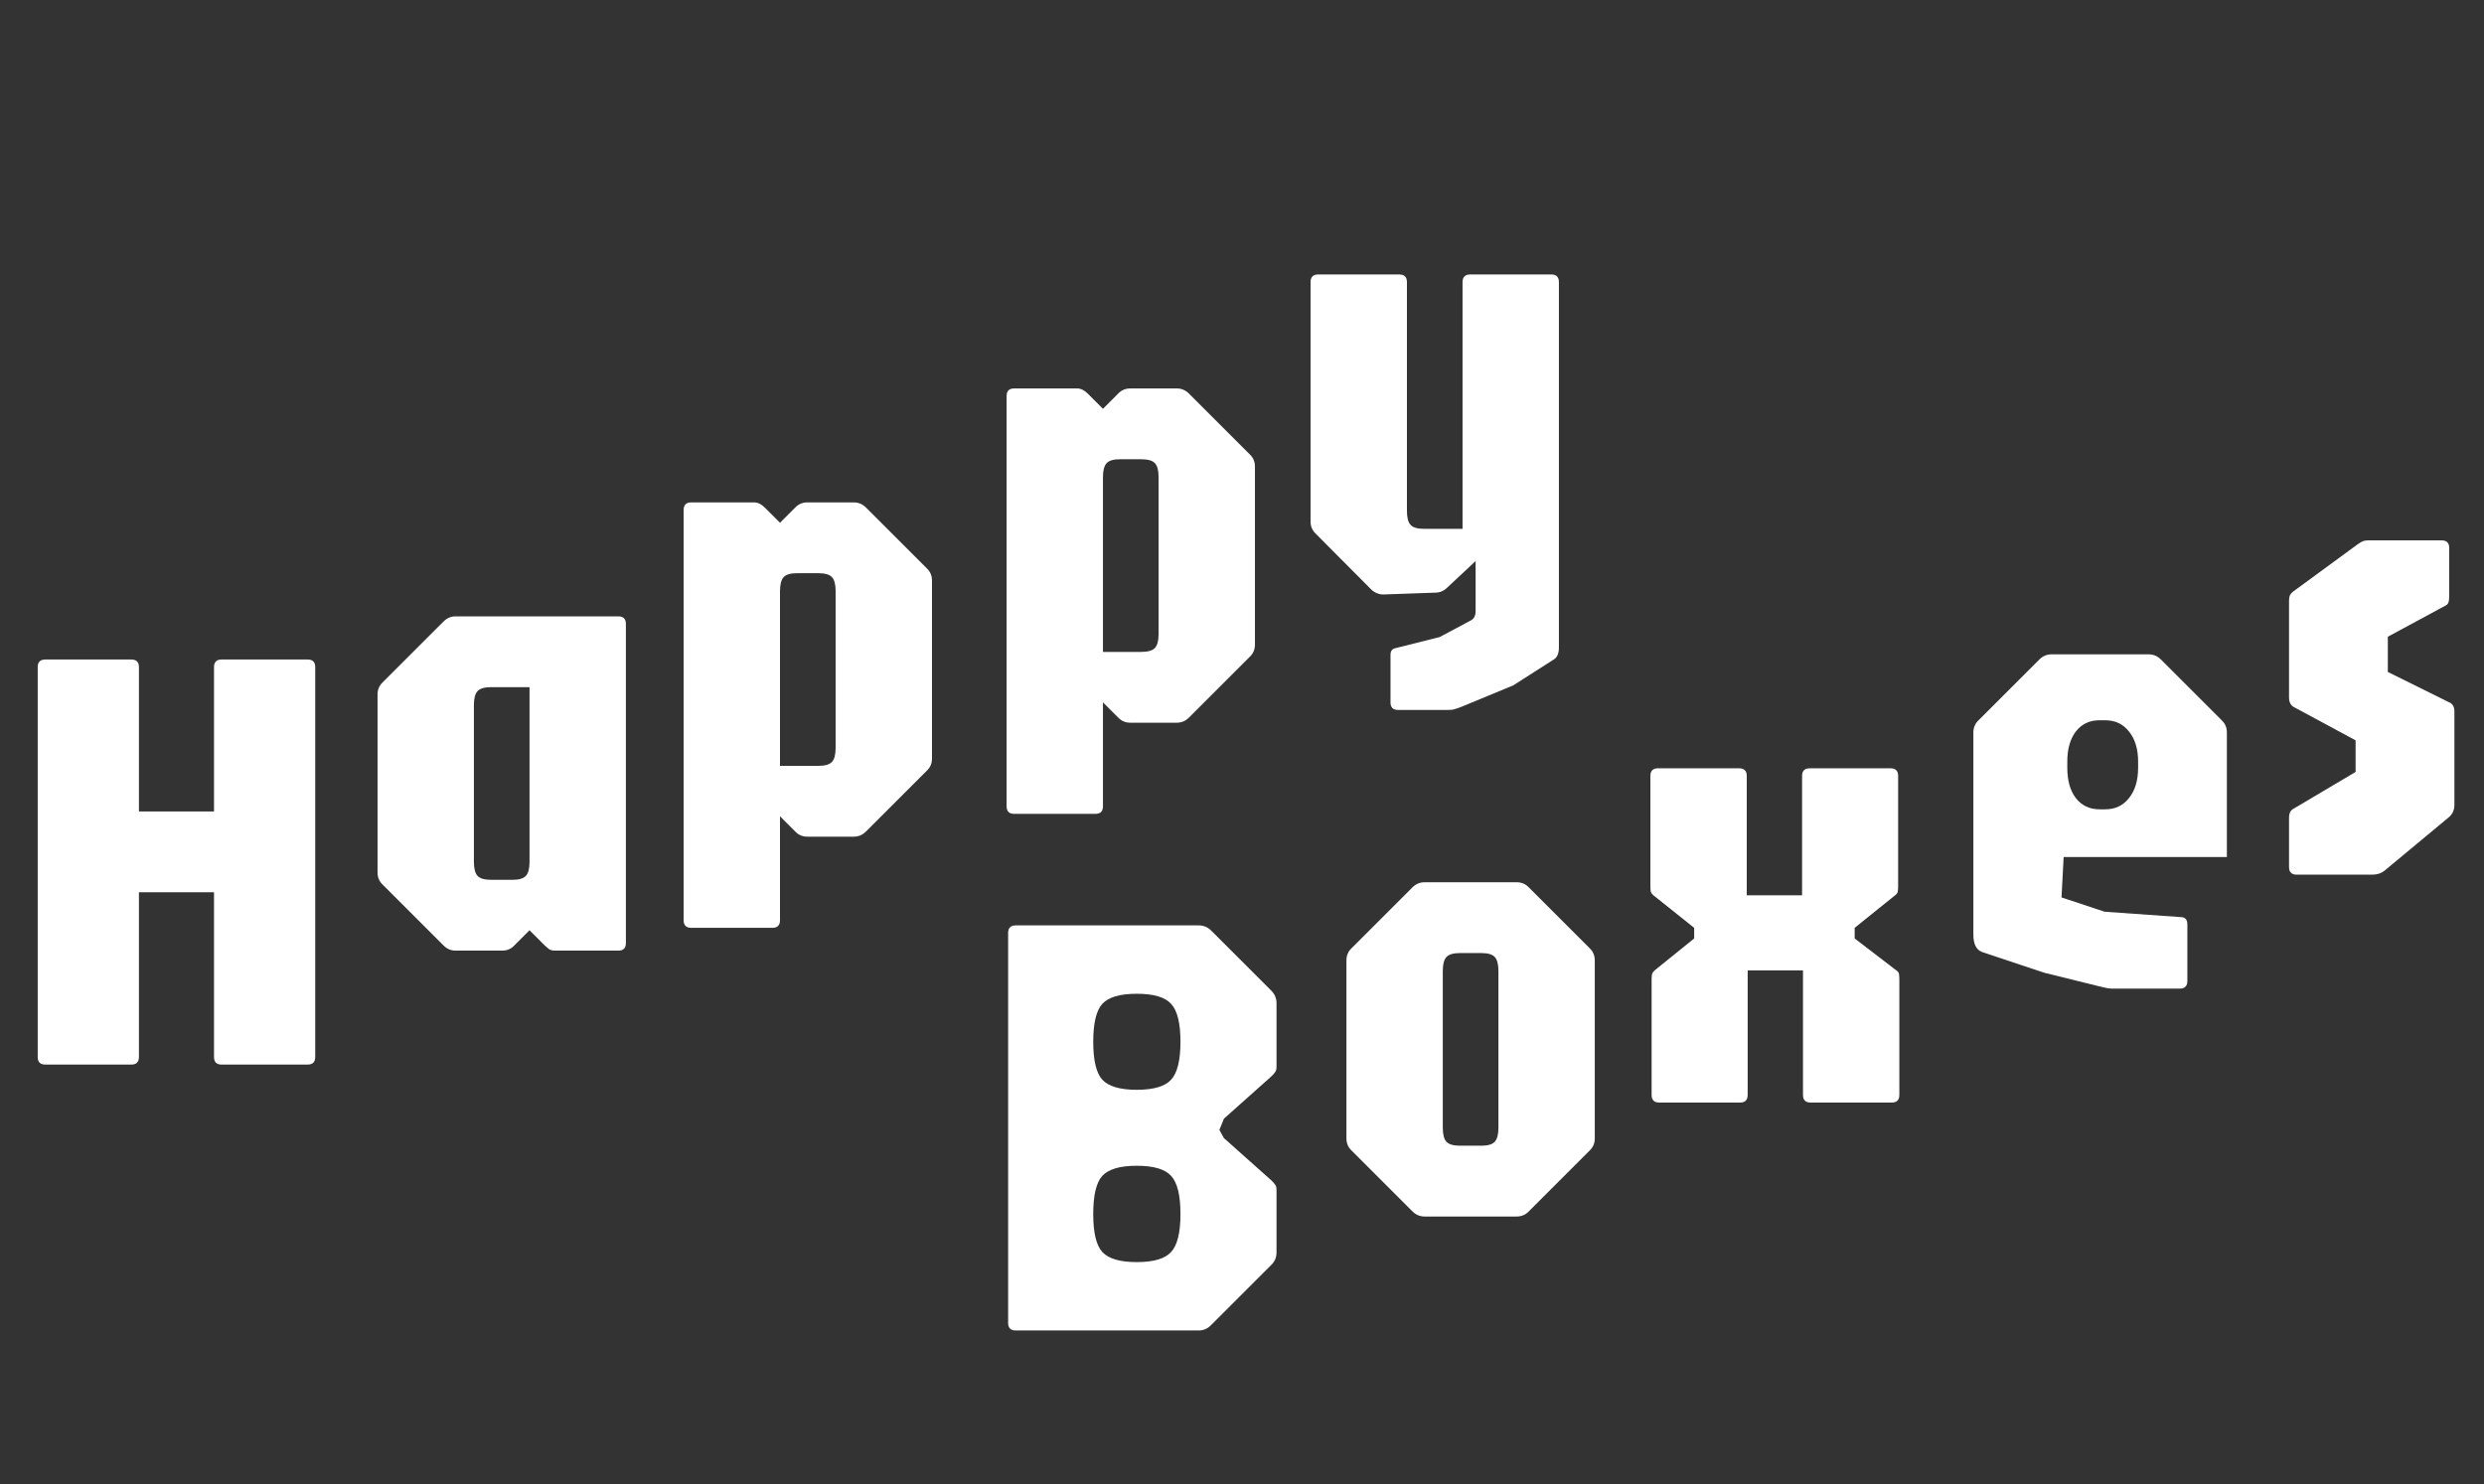
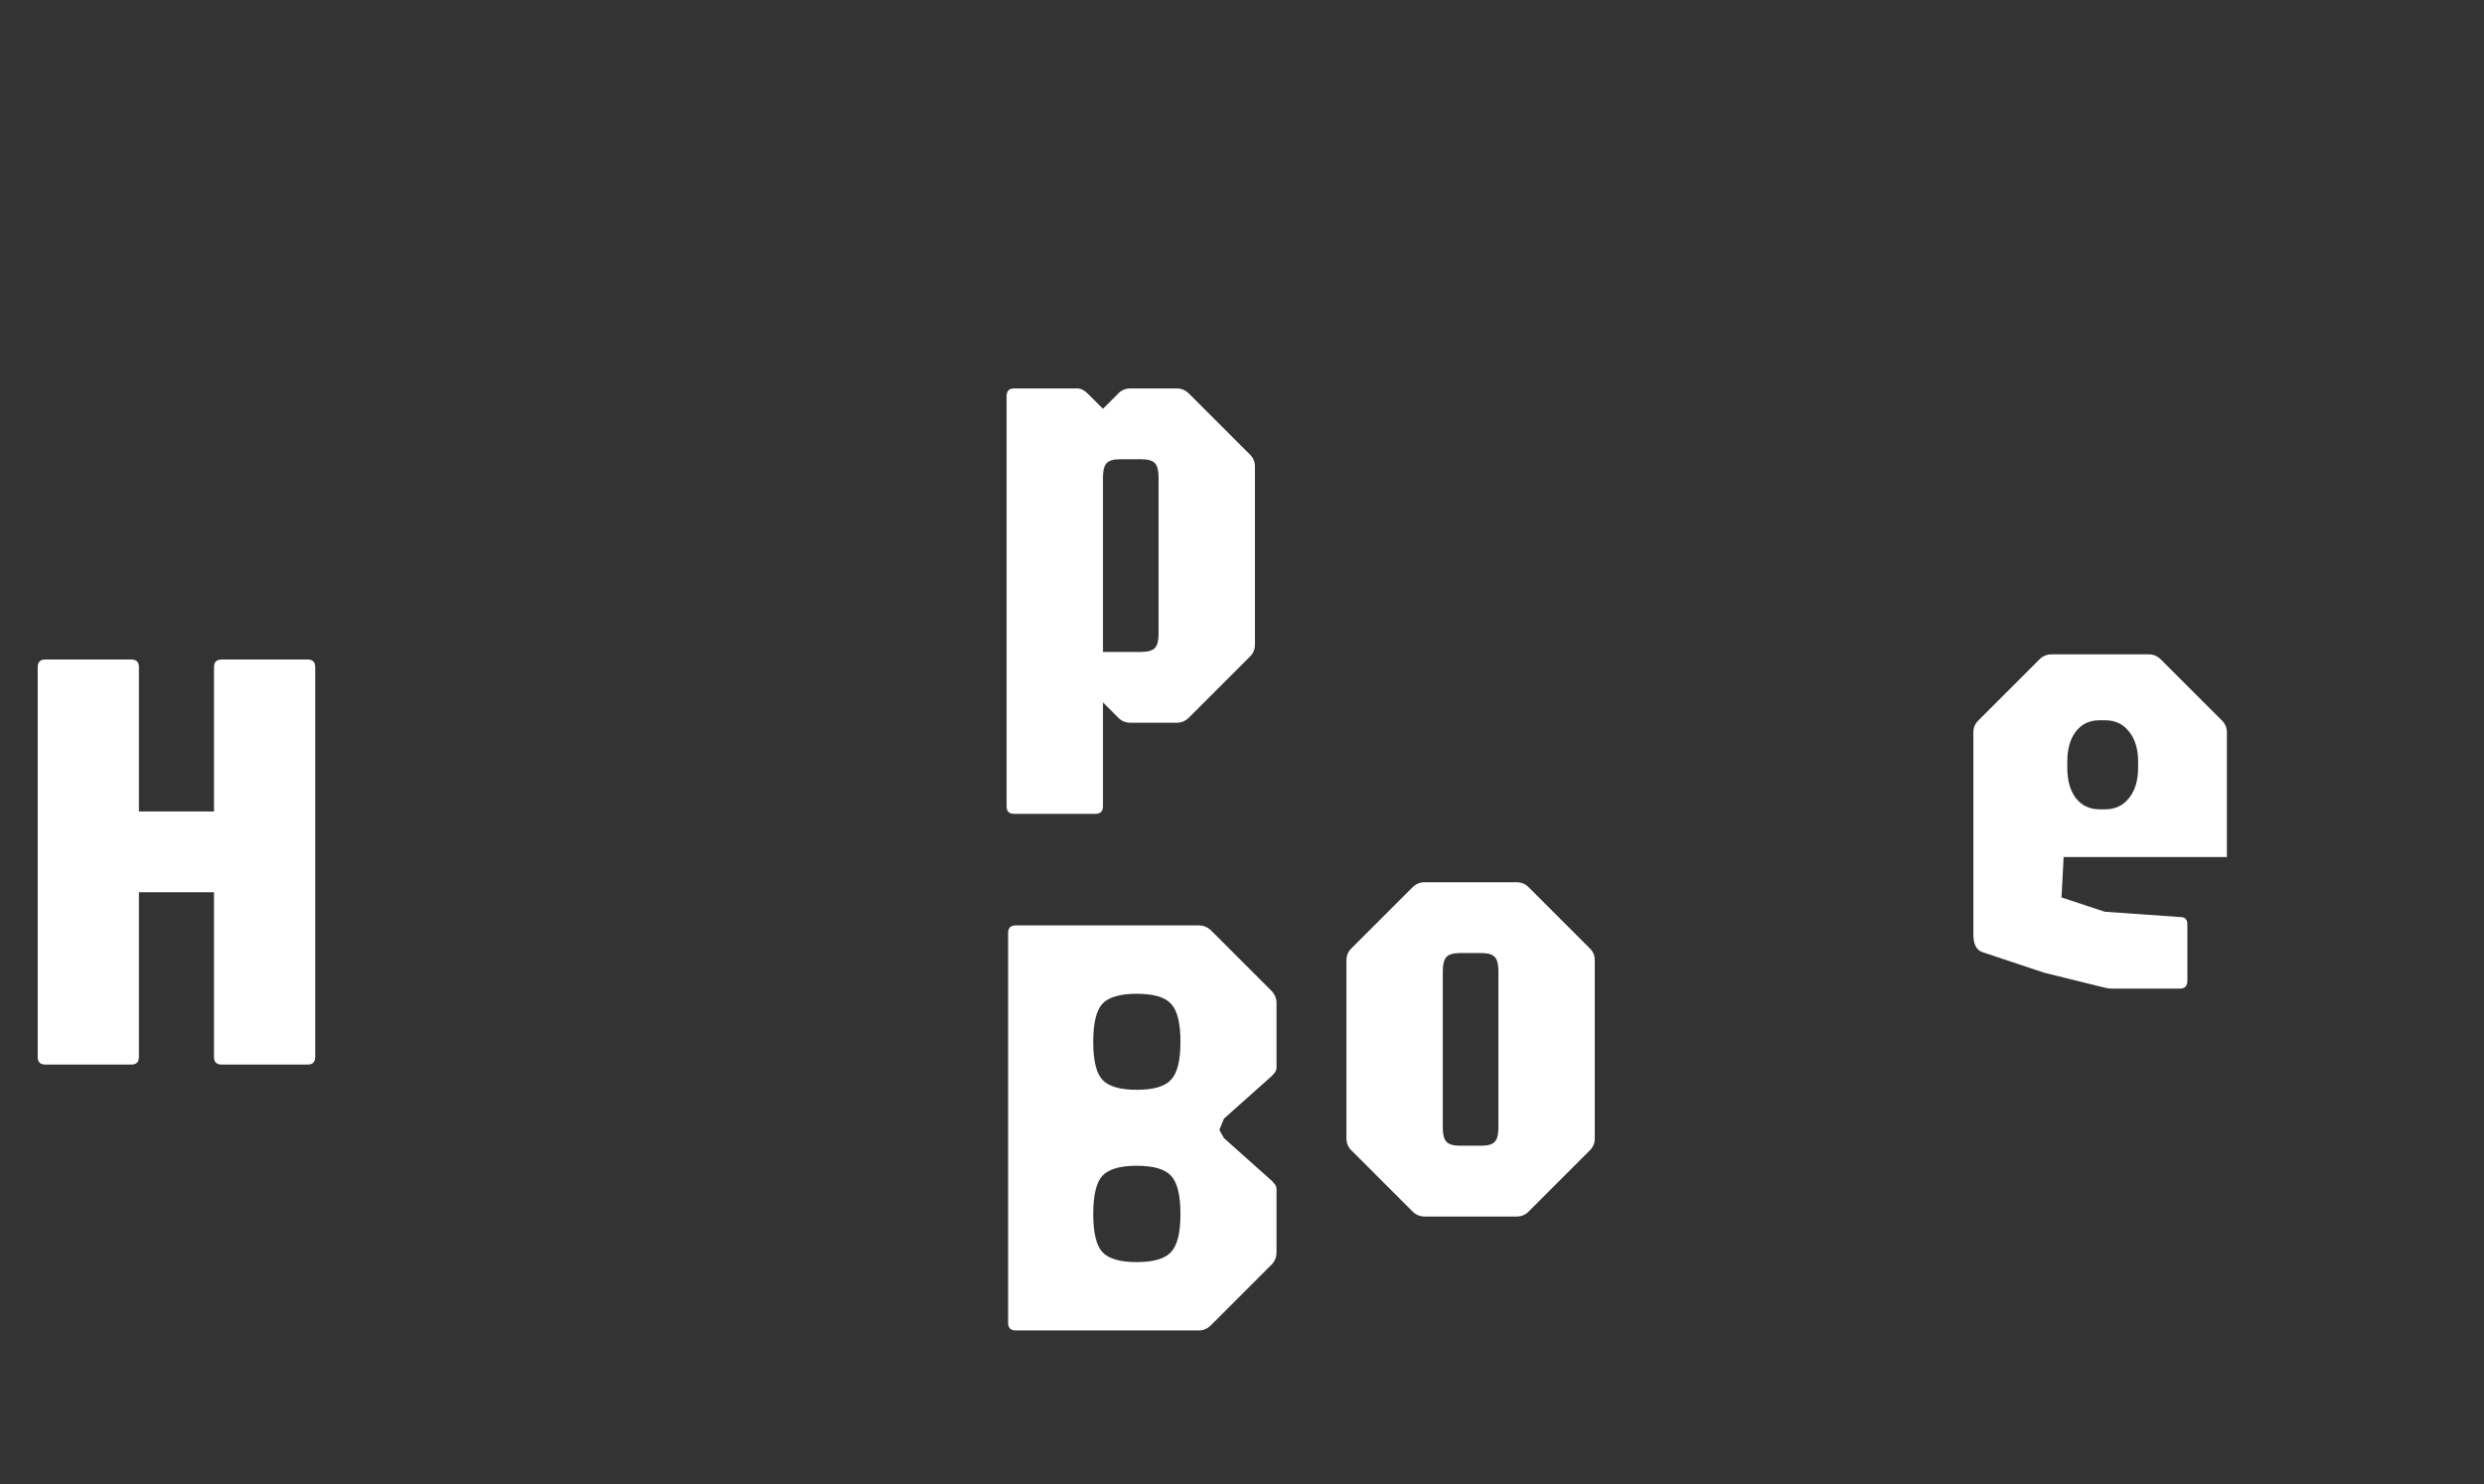
<svg xmlns="http://www.w3.org/2000/svg" fill="none" viewBox="0 0 1081 646" height="646" width="1081">
  <rect x="0" y="0" width="1081" height="646" fill="#333333" stroke="none" />
  <path fill="white" d="M19.715 463.423C17.511 463.423 16.408 462.321 16.408 460.116V290.398C16.408 288.193 17.511 287.091 19.715 287.091H57.151C59.356 287.091 60.458 288.193 60.458 290.398V353.232H93.132V290.398C93.132 288.193 94.234 287.091 96.439 287.091H133.875C136.079 287.091 137.182 288.193 137.182 290.398V460.116C137.182 462.321 136.079 463.423 133.875 463.423H96.439C94.234 463.423 93.132 462.321 93.132 460.116V388.419H60.458V460.116C60.458 462.321 59.356 463.423 57.151 463.423H19.715Z" />
  <path fill="white" d="M442.025 579.169C439.821 579.169 438.718 578.067 438.718 575.862V406.145C438.718 403.94 439.821 402.838 442.025 402.838H521.659C523.687 402.838 525.451 403.543 526.95 404.954L553.407 431.41C554.818 432.91 555.523 434.673 555.523 436.702V464.481C555.523 465.363 555.347 466.068 554.994 466.597C554.641 467.127 554.112 467.744 553.407 468.449L532.638 486.969L530.654 491.863L532.638 495.435L553.407 513.954C554.112 514.66 554.641 515.277 554.994 515.806C555.347 516.247 555.523 516.953 555.523 517.923V545.173C555.523 547.289 554.818 549.053 553.407 550.464L526.95 576.921C525.451 578.42 523.687 579.169 521.659 579.169H442.025ZM494.673 549.406C501.993 549.406 506.976 547.951 509.621 545.041C512.355 542.13 513.722 536.619 513.722 528.505C513.722 520.304 512.355 514.748 509.621 511.838C506.976 508.928 501.993 507.473 494.673 507.473C487.442 507.473 482.459 508.928 479.726 511.838C477.08 514.748 475.757 520.304 475.757 528.505C475.757 536.619 477.08 542.13 479.726 545.041C482.459 547.951 487.442 549.406 494.673 549.406ZM494.673 474.402C501.993 474.402 506.976 472.947 509.621 470.037C512.355 467.127 513.722 461.615 513.722 453.502C513.722 445.388 512.355 439.877 509.621 436.966C506.976 434.056 501.993 432.601 494.673 432.601C487.442 432.601 482.459 434.056 479.726 436.966C477.08 439.877 475.757 445.388 475.757 453.502C475.757 461.615 477.08 467.127 479.726 470.037C482.459 472.947 487.442 474.402 494.673 474.402Z" />
-   <path fill="white" d="M198.296 413.818C196.268 413.818 194.504 413.068 193.005 411.569L166.548 385.113C165.049 383.702 164.299 381.938 164.299 379.821V302.304C164.299 300.188 165.049 298.424 166.548 297.013L193.005 270.556C194.504 269.057 196.268 268.308 198.296 268.308H269.067C271.271 268.308 272.374 269.41 272.374 271.615V410.511C272.374 412.715 271.271 413.818 269.067 413.818H241.552C240.406 413.818 239.524 413.597 238.906 413.156C238.377 412.715 237.76 412.186 237.055 411.569L230.44 404.955L223.826 411.569C222.415 413.068 220.652 413.818 218.535 413.818H198.296ZM213.773 382.996H223.033C225.855 382.996 227.795 382.423 228.853 381.276C229.911 380.13 230.44 378.102 230.44 375.191V299.129H213.773C210.863 299.129 208.878 299.703 207.82 300.849C206.762 301.995 206.233 304.024 206.233 306.934V375.191C206.233 378.102 206.762 380.13 207.82 381.276C208.878 382.423 210.863 382.996 213.773 382.996Z" />
  <path fill="white" d="M619.944 529.564C617.916 529.564 616.152 528.815 614.653 527.315L588.197 500.859C586.698 499.448 585.948 497.684 585.948 495.568V418.051C585.948 415.934 586.698 414.17 588.197 412.759L614.653 386.303C616.152 384.804 617.916 384.054 619.944 384.054H660.026C662.142 384.054 663.906 384.804 665.317 386.303L691.774 412.759C693.273 414.17 694.022 415.934 694.022 418.051V495.568C694.022 497.684 693.273 499.448 691.774 500.859L665.317 527.315C663.906 528.815 662.142 529.564 660.026 529.564H619.944ZM635.421 498.743H644.681C647.503 498.743 649.443 498.169 650.502 497.023C651.56 495.876 652.089 493.848 652.089 490.938V422.68C652.089 419.77 651.56 417.742 650.502 416.595C649.443 415.449 647.503 414.876 644.681 414.876H635.421C632.511 414.876 630.527 415.449 629.469 416.595C628.411 417.742 627.881 419.77 627.881 422.68V490.938C627.881 493.848 628.411 495.876 629.469 497.023C630.527 498.169 632.511 498.743 635.421 498.743Z" />
-   <path fill="white" d="M300.814 403.896C298.61 403.896 297.507 402.793 297.507 400.589V222.008C297.507 219.803 298.61 218.701 300.814 218.701H328.197C329.784 218.701 331.327 219.451 332.827 220.95L339.441 227.564L346.055 220.95C347.466 219.451 349.23 218.701 351.346 218.701H371.585C373.614 218.701 375.377 219.451 376.877 220.95L403.333 247.406C404.832 248.817 405.582 250.581 405.582 252.698V330.215C405.582 332.331 404.832 334.095 403.333 335.506L376.877 361.962C375.377 363.462 373.614 364.211 371.585 364.211H351.346C349.23 364.211 347.466 363.462 346.055 361.962L339.441 355.348V400.589C339.441 402.793 338.338 403.896 336.134 403.896H300.814ZM339.441 333.389H356.108C359.018 333.389 361.003 332.816 362.061 331.67C363.119 330.523 363.648 328.495 363.648 325.585V257.327C363.648 254.417 363.119 252.389 362.061 251.242C361.003 250.096 359.018 249.523 356.108 249.523H346.849C344.027 249.523 342.086 250.096 341.028 251.242C339.97 252.389 339.441 254.417 339.441 257.327V333.389Z" />
-   <path fill="white" d="M722.066 479.958C719.861 479.958 718.759 478.855 718.759 476.651V426.384C718.759 425.59 718.803 424.884 718.891 424.267C719.068 423.562 719.465 422.944 720.082 422.415L737.278 408.526V403.896L719.553 389.741C718.935 389.212 718.539 388.639 718.362 388.022C718.274 387.316 718.23 386.567 718.23 385.773V337.755C718.23 335.55 719.332 334.448 721.537 334.448H756.856C759.061 334.448 760.163 335.55 760.163 337.755V389.741H784.239V337.755C784.239 335.55 785.341 334.448 787.546 334.448H822.733C824.937 334.448 826.04 335.55 826.04 337.755V385.773C826.04 386.567 825.996 387.316 825.907 388.022C825.819 388.639 825.422 389.212 824.717 389.741L807.123 403.896V408.526L825.246 422.415C825.951 422.856 826.348 423.429 826.437 424.135C826.525 424.84 826.569 425.59 826.569 426.384V476.651C826.569 478.855 825.466 479.958 823.262 479.958H787.942C785.738 479.958 784.635 478.855 784.635 476.651V422.415H760.56V476.651C760.56 478.855 759.458 479.958 757.253 479.958H722.066Z" />
  <path fill="white" d="M441.364 354.29C439.159 354.29 438.057 353.187 438.057 350.983V172.402C438.057 170.197 439.159 169.095 441.364 169.095H468.746C470.334 169.095 471.877 169.845 473.376 171.344L479.99 177.958L486.604 171.344C488.015 169.845 489.779 169.095 491.896 169.095H512.135C514.163 169.095 515.927 169.845 517.426 171.344L543.882 197.8C545.382 199.211 546.131 200.975 546.131 203.092V280.609C546.131 282.725 545.382 284.489 543.882 285.9L517.426 312.356C515.927 313.856 514.163 314.605 512.135 314.605H491.896C489.779 314.605 488.015 313.856 486.604 312.356L479.99 305.742V350.983C479.99 353.187 478.888 354.29 476.683 354.29H441.364ZM479.99 283.784H496.658C499.568 283.784 501.552 283.21 502.61 282.064C503.669 280.917 504.198 278.889 504.198 275.979V207.721C504.198 204.811 503.669 202.783 502.61 201.636C501.552 200.49 499.568 199.917 496.658 199.917H487.398C484.576 199.917 482.636 200.49 481.578 201.636C480.519 202.783 479.99 204.811 479.99 207.721V283.784Z" />
  <path fill="white" d="M918.968 430.353C918.086 430.353 917.116 430.22 916.058 429.956C915.088 429.691 914.162 429.471 913.28 429.294L889.733 423.474L862.748 414.479C860.102 413.597 858.78 411.04 858.78 406.807V318.839C858.78 316.723 859.529 314.959 861.028 313.548L887.485 287.091C888.984 285.592 890.748 284.843 892.776 284.843H935.106C937.135 284.843 938.898 285.592 940.397 287.091L966.854 313.548C968.353 314.959 969.103 316.723 969.103 318.839V373.075H898.067L897.141 390.668L915.925 396.885L949.657 399.267C951.156 399.531 951.906 400.545 951.906 402.309V427.046C951.906 429.25 950.804 430.353 948.599 430.353H918.968ZM913.677 352.306H916.19C920.511 352.306 923.95 350.675 926.508 347.412C929.153 344.149 930.476 339.74 930.476 334.184V331.538C930.476 326.071 929.153 321.705 926.508 318.442C923.95 315.179 920.511 313.548 916.19 313.548H913.544C909.311 313.548 905.916 315.179 903.359 318.442C900.889 321.705 899.655 326.071 899.655 331.538V334.184C899.655 339.74 900.889 344.149 903.359 347.412C905.916 350.675 909.355 352.306 913.677 352.306Z" />
-   <path fill="white" d="M608.436 309.05C606.231 309.05 605.129 307.948 605.129 305.743V285.107C605.129 283.431 605.79 282.461 607.113 282.197L626.559 277.302L640.184 270.027C641.506 269.321 642.168 267.954 642.168 265.926V244.232L629.866 255.74C628.366 257.239 626.603 257.989 624.574 257.989L602.086 258.783C600.058 258.783 598.294 258.077 596.795 256.666L572.588 232.326C571.088 230.915 570.339 229.152 570.339 227.035V122.797C570.339 120.592 571.441 119.49 573.646 119.49H608.965C611.17 119.49 612.272 120.592 612.272 122.797V222.405C612.272 225.315 612.801 227.344 613.86 228.49C614.918 229.637 616.858 230.21 619.68 230.21H636.48V122.797C636.48 120.592 637.582 119.49 639.787 119.49H675.106C677.311 119.49 678.413 120.592 678.413 122.797V281.8C678.413 284.445 677.664 286.209 676.164 287.091L658.571 298.335L636.215 307.595C634.892 308.124 633.878 308.477 633.173 308.653C632.555 308.918 631.541 309.05 630.13 309.05H608.436Z" />
-   <path fill="white" d="M999.461 380.747C997.257 380.747 996.154 379.645 996.154 377.44V356.011C996.154 353.982 996.816 352.66 998.138 352.042L1025.12 336.036V322.279L998.138 307.728C996.816 306.934 996.154 305.567 996.154 303.627V261.429C996.154 260.459 996.286 259.665 996.551 259.048C996.904 258.431 997.389 257.902 998.006 257.461L1026.18 236.825C1027.15 236.119 1027.95 235.678 1028.56 235.502C1029.18 235.326 1029.8 235.237 1030.42 235.237H1062.56C1064.76 235.237 1065.87 236.34 1065.87 238.544V259.313C1065.87 260.812 1065.73 261.826 1065.47 262.355C1065.29 262.884 1064.85 263.325 1064.15 263.678L1039.15 277.171V292.515L1065.87 305.744C1067.37 306.361 1068.12 307.684 1068.12 309.712V350.323C1068.12 352.527 1067.37 354.291 1065.87 355.614L1037.69 379.028C1036.28 380.174 1034.52 380.747 1032.4 380.747H999.461Z" />
</svg>